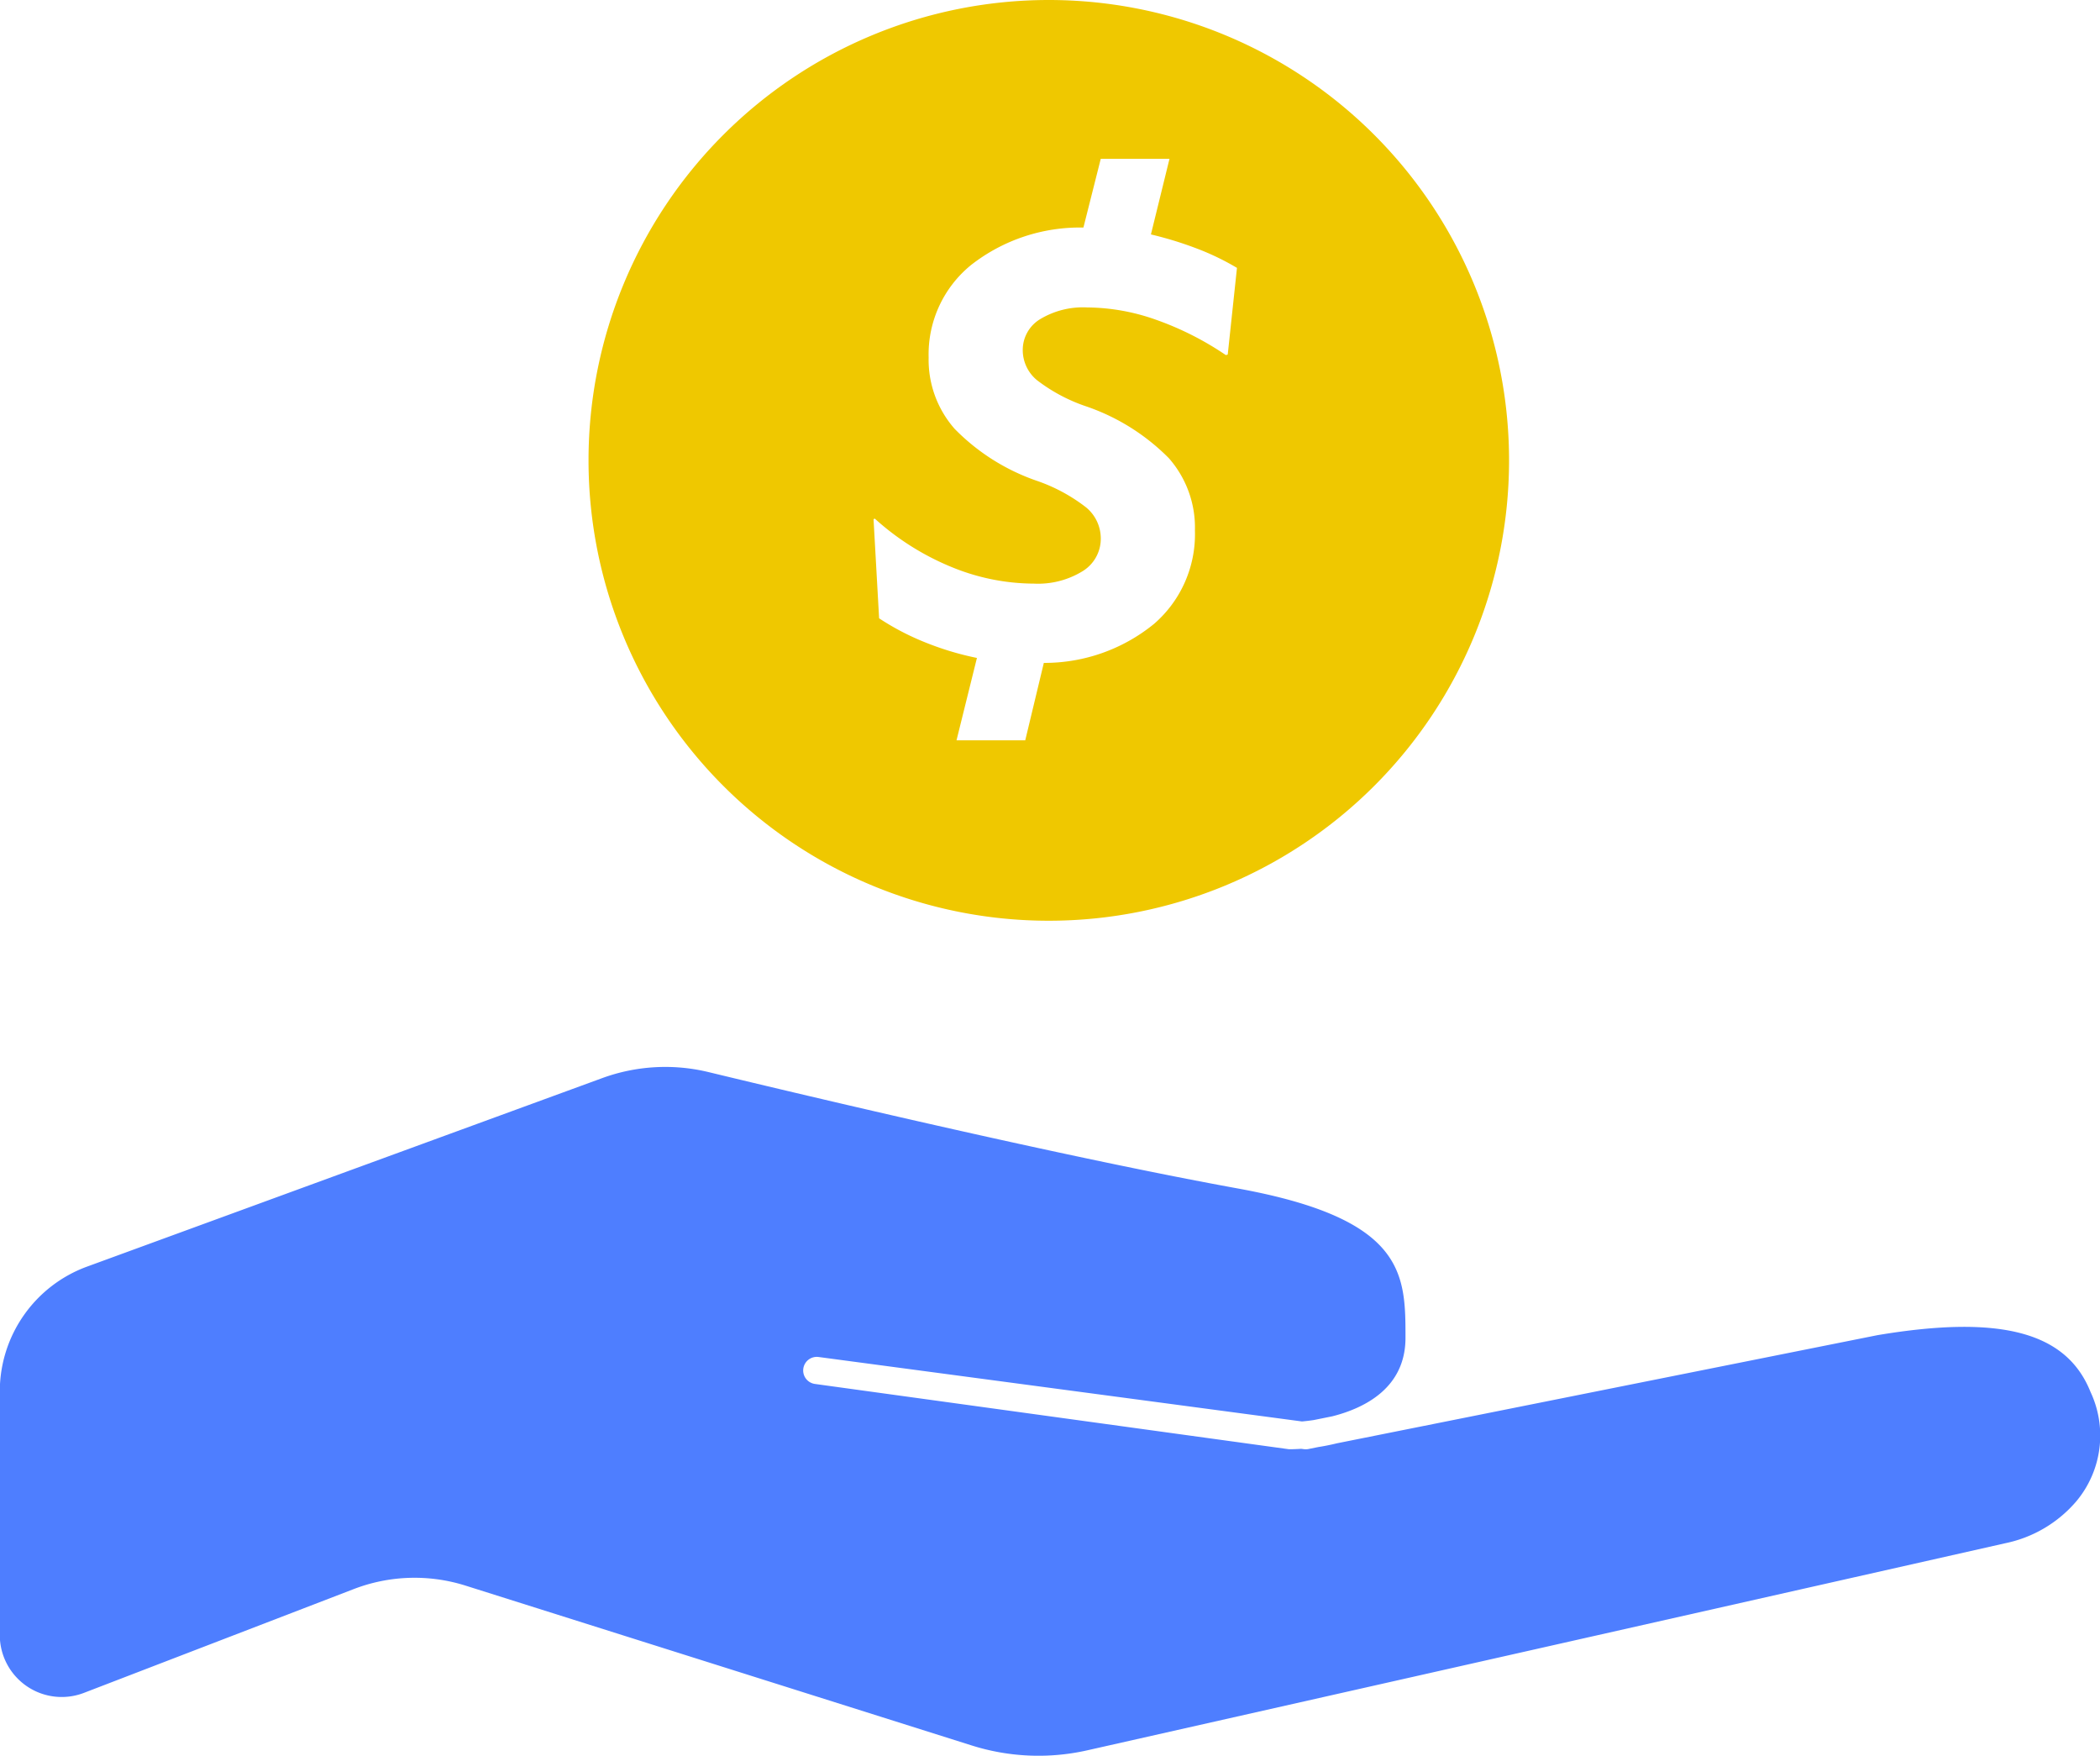
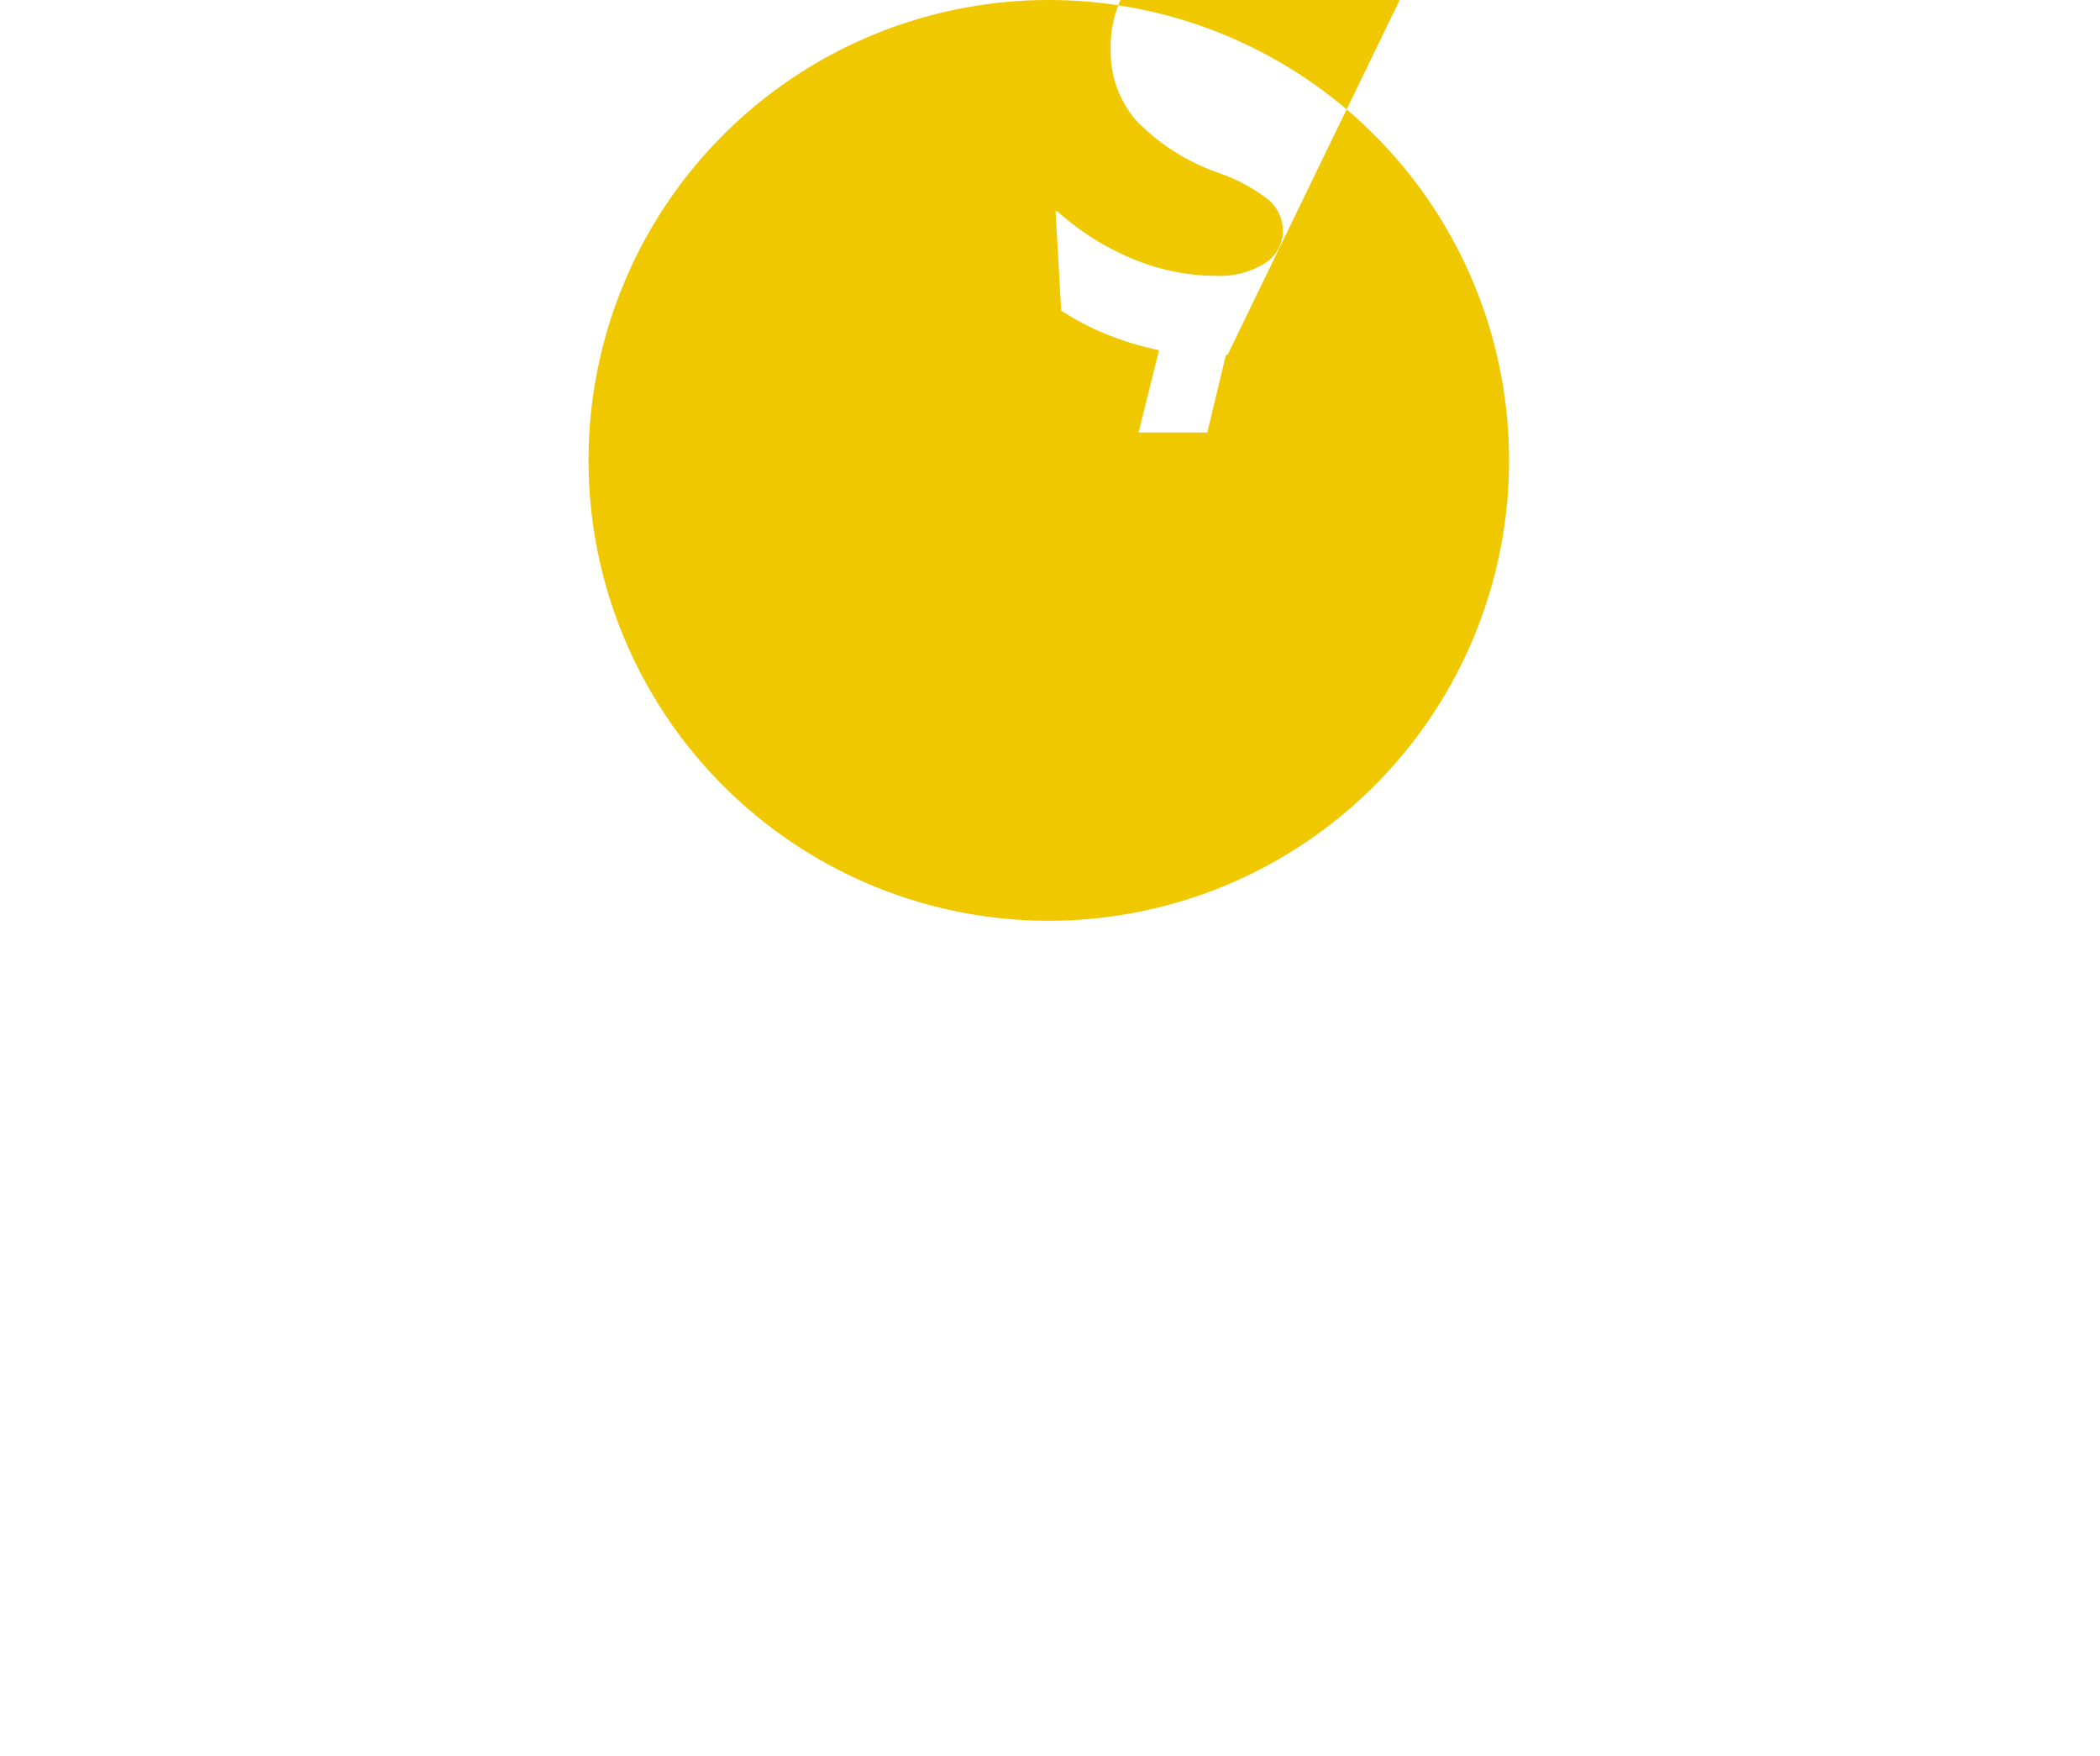
<svg xmlns="http://www.w3.org/2000/svg" width="83.318" height="69.651" viewBox="0 0 83.318 69.651">
  <defs>
    <style>.a{fill:#4e7eff;}.b{fill:#efc800;}</style>
  </defs>
-   <path class="a" d="M491.343,389.948l-21.448,4.29c-.248.061-.495.11-.733.147l-.413.083a.6.6,0,0,1-.177,0l-.092-.012c-.17.011-.332.017-.483.017l-18.808-2.59a.539.539,0,0,1,.144-1.069h0l19.179,2.557c.133-.012.291-.03.466-.056l.74-.149c1.3-.33,2.9-1.137,2.9-3.11,0-2.532,0-4.718-6.664-5.929-6.911-1.257-16.98-3.646-20.988-4.614a7.288,7.288,0,0,0-4.225.241l-20.444,7.479a5.275,5.275,0,0,0-3.45,4.936v9.675a2.457,2.457,0,0,0,3.338,2.293l10.714-4.121a6.725,6.725,0,0,1,4.422-.135l20.085,6.341a8.8,8.8,0,0,0,4.59.193L496.42,398.2a5.039,5.039,0,0,0,2.821-1.671,4.065,4.065,0,0,0,.556-4.329C498.847,389.826,496.239,389.128,491.343,389.948Z" transform="translate(-416.855 -336.987)" />
-   <path class="b" d="M463.247,328.32a18.261,18.261,0,1,0,18.261,18.261A18.261,18.261,0,0,0,463.247,328.32Zm7.1,14.062-.074.024a12.069,12.069,0,0,0-2.764-1.4,8.312,8.312,0,0,0-2.739-.491,3.288,3.288,0,0,0-1.868.466,1.426,1.426,0,0,0-.688,1.228,1.544,1.544,0,0,0,.565,1.191,6.721,6.721,0,0,0,1.966,1.044,8.468,8.468,0,0,1,3.267,2.052,4.168,4.168,0,0,1,1.033,2.862,4.7,4.7,0,0,1-1.622,3.709,6.876,6.876,0,0,1-4.373,1.548l-.737,3.07h-2.727l.81-3.267a11.728,11.728,0,0,1-2.076-.627,10.167,10.167,0,0,1-1.805-.945l-.221-3.931.049-.024a10.412,10.412,0,0,0,3.035,1.916,8.645,8.645,0,0,0,3.279.663,3.38,3.38,0,0,0,1.928-.491,1.509,1.509,0,0,0,.725-1.3,1.6,1.6,0,0,0-.577-1.228,6.755,6.755,0,0,0-1.954-1.057,8.384,8.384,0,0,1-3.267-2.063,4.145,4.145,0,0,1-1.032-2.826,4.567,4.567,0,0,1,1.682-3.672,7.01,7.01,0,0,1,4.459-1.487l.688-2.727h2.727l-.737,3a14.373,14.373,0,0,1,1.805.553,10.094,10.094,0,0,1,1.609.774Z" transform="translate(-421.636 -328.32)" />
+   <path class="b" d="M463.247,328.32a18.261,18.261,0,1,0,18.261,18.261A18.261,18.261,0,0,0,463.247,328.32Zm7.1,14.062-.074.024l-.737,3.07h-2.727l.81-3.267a11.728,11.728,0,0,1-2.076-.627,10.167,10.167,0,0,1-1.805-.945l-.221-3.931.049-.024a10.412,10.412,0,0,0,3.035,1.916,8.645,8.645,0,0,0,3.279.663,3.38,3.38,0,0,0,1.928-.491,1.509,1.509,0,0,0,.725-1.3,1.6,1.6,0,0,0-.577-1.228,6.755,6.755,0,0,0-1.954-1.057,8.384,8.384,0,0,1-3.267-2.063,4.145,4.145,0,0,1-1.032-2.826,4.567,4.567,0,0,1,1.682-3.672,7.01,7.01,0,0,1,4.459-1.487l.688-2.727h2.727l-.737,3a14.373,14.373,0,0,1,1.805.553,10.094,10.094,0,0,1,1.609.774Z" transform="translate(-421.636 -328.32)" />
</svg>